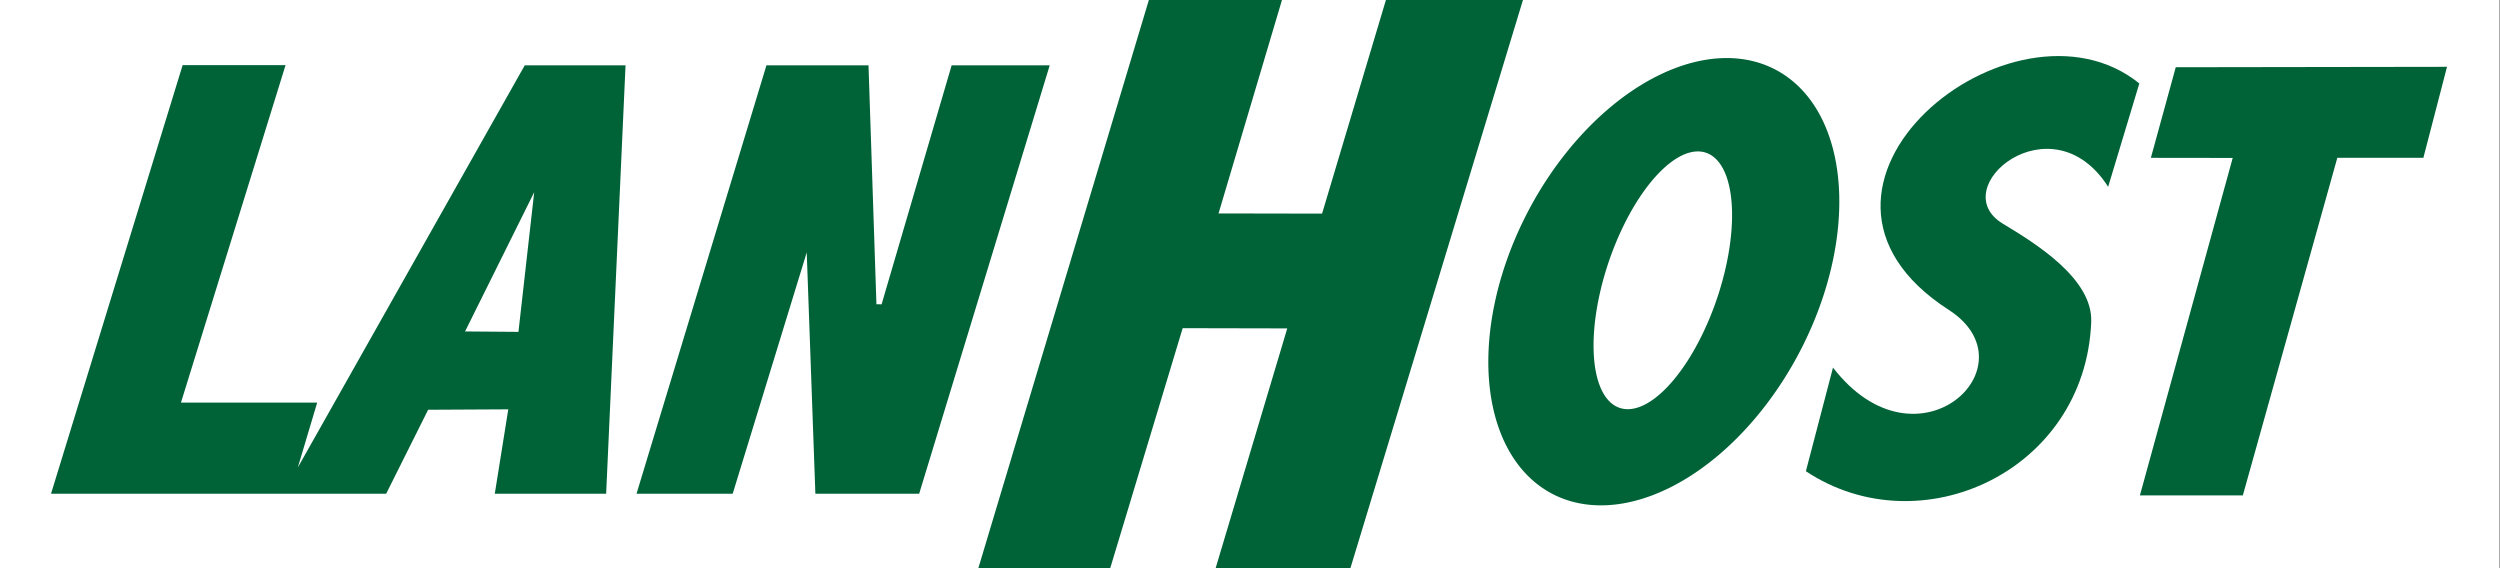
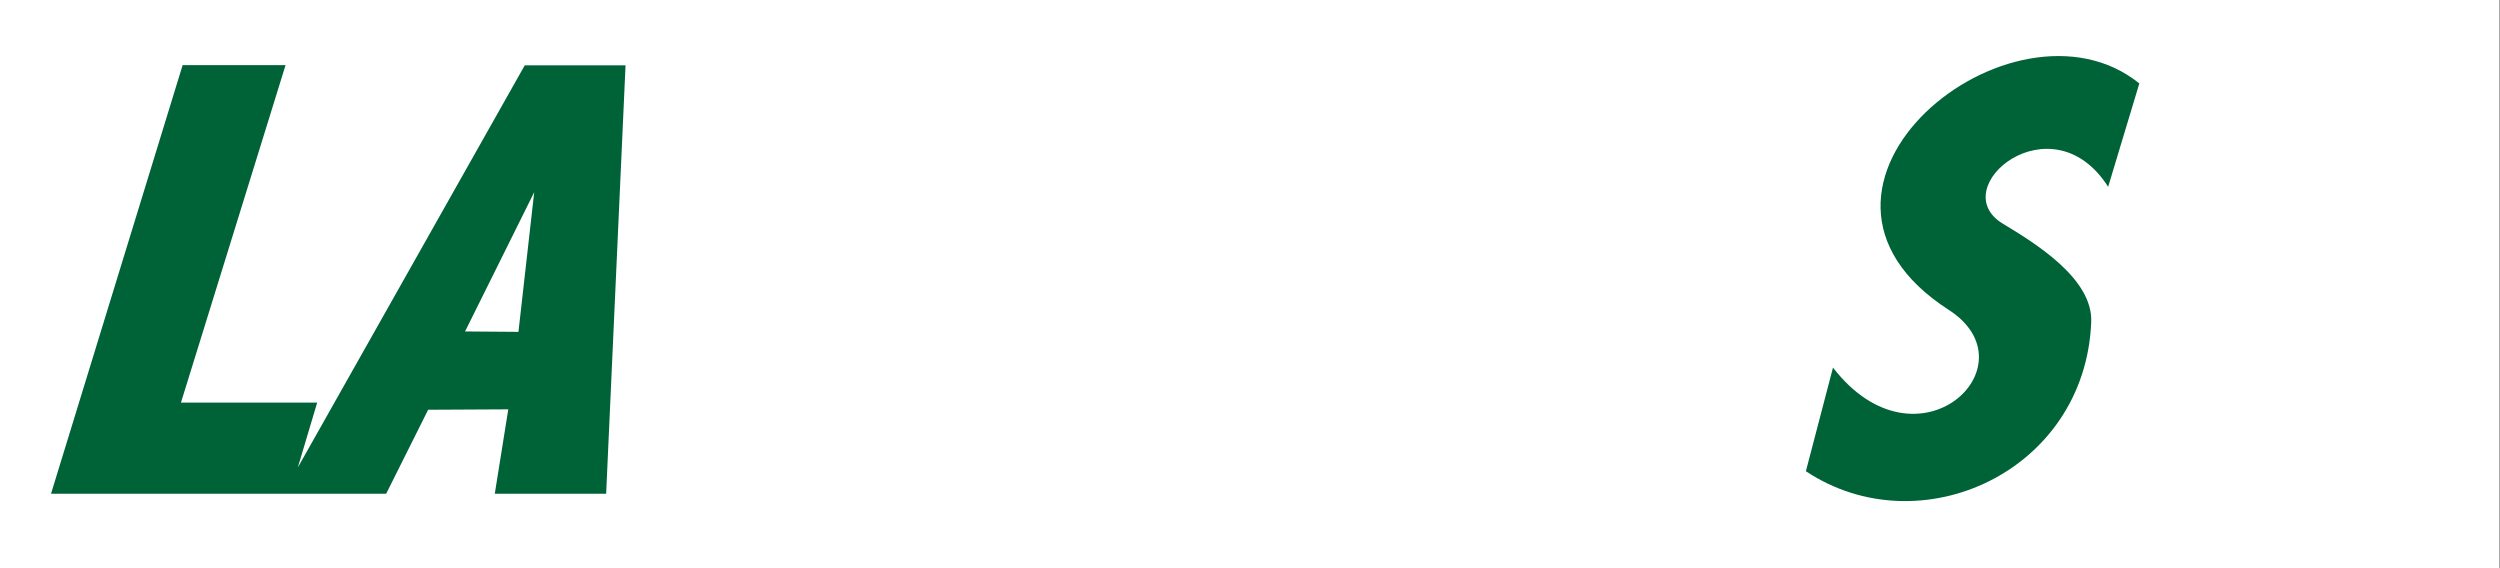
<svg xmlns="http://www.w3.org/2000/svg" xmlns:ns1="http://sodipodi.sourceforge.net/DTD/sodipodi-0.dtd" xmlns:ns2="http://www.inkscape.org/namespaces/inkscape" version="1.1" width="546.882" height="124.323" id="svg20" viewBox="0 0 546.882 124.323" ns1:docname="lh1.svg" ns2:version="0.92.4 (5da689c313, 2019-01-14)">
  <rect x="0" y="0" width="546.882" height="124.323" fill="#808080" stroke="none" />
  <defs id="defs24" />
  <path d="m -1.166,-0.057 v 124.391 H 546.737 V -0.057 Z" style="opacity:1;fill:#ffffff;fill-opacity:1;fill-rule:evenodd" id="path2" ns2:connector-curvature="0" />
-   <path d="m 373.836,12.976 a 33.447,52.427 27.823 0 1 27.228,43.457 33.447,52.427 27.823 1 1 -27.228,-43.457 z" style="fill:#006237;fill-rule:evenodd" id="path4" ns2:connector-curvature="0" />
  <path d="m 39.952,14.246 -28.79,93.753 73.314,0.002 9.18,-18.366 17.533,-0.092 -2.953,18.458 h 24.361 l 4.243,-93.708 h -22.049 l -49.646,87.98 4.242,-14.206 h -29.802 l 22.883,-73.822 z" style="fill:#006237;fill-rule:evenodd" id="path6" ns2:connector-curvature="0" />
  <path d="m 116.86,42.043 -3.448,30.554 -11.679,-0.092 z" style="fill:#ffffff;fill-opacity:1;fill-rule:evenodd" id="path8" ns2:connector-curvature="0" />
-   <path d="m 167.661,14.294 -28.421,93.708 h 21.039 l 16.195,-52.784 1.891,52.784 h 22.704 l 28.558,-93.708 h -21.454 l -15.322,52.274 -1.129,-0.006 -1.735,-52.268 z" style="fill:#006237;fill-rule:evenodd" id="path10" ns2:connector-curvature="0" />
-   <path d="m 251.466,-0.492 -37.519,125.005 h 28.849 l 15.917,-52.723 22.878,0.049 -15.736,52.675 h 29.482 l 37.964,-125.005 h -29.981 l -14.114,47.223 -22.647,-0.043 14.023,-47.18 z" style="fill:#006237;fill-rule:evenodd" id="path12" ns2:connector-curvature="0" />
  <path d="m 373.821,33.672 a 12.505,29.461 18.701 0 1 1.239,33.165 12.505,29.461 18.701 1 1 -1.239,-33.165 z" style="fill:#ffffff;fill-opacity:1;fill-rule:evenodd" id="path14" ns2:connector-curvature="0" />
  <path d="m 467.985,18.254 c -27.581,-22.265 -83.285,22.733 -41.687,49.535 18.861,12.152 -6.864,36.521 -25.325,12.624 -1.977,7.556 -3.954,15.113 -5.931,22.669 24.985,16.589 61.116,0.093 62.419,-32.635 0.38,-9.556 -12.374,-17.304 -19.341,-21.519 -12.911,-7.813 10.682,-27.467 23.044,-8.061 2.273,-7.619 4.547,-14.994 6.821,-22.614 z" style="fill:#006237;fill-rule:evenodd" id="path16" ns2:connector-curvature="0" />
-   <path d="m 475.954,14.707 -5.445,19.818 17.902,0.023 -20.301,73.822 h 22.517 l 20.668,-73.844 h 18.824 l 5.173,-19.909 z" style="fill:#006237;fill-rule:evenodd" id="path18" ns2:connector-curvature="0" />
  <path style="opacity:1;fill:#ffffff;fill-opacity:0;stroke-width:0.449" d="M -1.126,62.161 V 0 H 125.04 c 101.777,0 126.124,0.11 125.948,0.57 -0.12,0.313 -8.031,26.62 -17.579,58.459 -9.548,31.839 -17.865,59.555 -18.483,61.592 l -1.122,3.703 H 106.339 -1.126 Z m 90.321,36.803 4.594,-9.201 h 8.603 c 7.958,0 8.59,0.059 8.434,0.785 -0.093,0.432 -0.683,4.118 -1.312,8.191 -0.629,4.073 -1.245,7.86 -1.369,8.415 l -0.225,1.01 h 12.351 c 6.793,0 12.371,-0.051 12.396,-0.112 0.197,-0.49 4.317,-93.532 4.154,-93.797 -0.117,-0.189 -5.127,-0.343 -11.133,-0.343 H 114.766 L 90.845,56.316 c -13.157,23.322 -24.005,42.319 -24.107,42.218 -0.102,-0.102 0.442,-2.293 1.207,-4.87 0.766,-2.576 1.393,-4.909 1.393,-5.184 0,-0.354 -4.281,-0.534 -14.719,-0.618 L 39.9,87.744 51.246,51.165 c 6.24,-20.118 11.349,-36.73 11.353,-36.915 0.004,-0.185 -5.113,-0.337 -11.372,-0.337 h -11.379 l -14.223,46.341 c -7.823,25.487 -14.329,46.694 -14.458,47.126 -0.223,0.744 1.728,0.785 36.599,0.785 h 36.835 z m 72.58,4.825 c 0.744,-2.407 4.267,-13.869 7.829,-25.47 4.404,-14.344 6.552,-20.735 6.712,-19.972 0.129,0.617 0.587,12.079 1.018,25.47 l 0.783,24.348 h 11.552 11.552 l 0.466,-1.459 c 2.745,-8.601 27.88,-91.685 27.88,-92.159 0,-0.529 -1.785,-0.635 -10.753,-0.635 h -10.753 l -0.891,3.03 c -0.49,1.666 -3.932,13.414 -7.649,26.107 -3.717,12.692 -6.859,23.178 -6.983,23.301 -0.123,0.123 -0.309,0.139 -0.412,0.036 -0.103,-0.103 -0.51,-10.286 -0.904,-22.628 -0.394,-12.342 -0.833,-24.11 -0.975,-26.15 l -0.259,-3.71 -11.249,0.12 -11.249,0.12 -12.728,41.965 c -7,23.081 -13.412,44.237 -14.248,47.014 l -1.52,5.049 h 10.714 10.714 z" id="path1395" ns2:connector-curvature="0" />
  <path style="opacity:1;fill:#ffffff;fill-opacity:0;stroke-width:0.449" d="M -1.126,62.161 V 0 H 125.04 c 101.777,0 126.124,0.11 125.948,0.57 -0.12,0.313 -8.031,26.62 -17.579,58.459 -9.548,31.839 -17.865,59.555 -18.483,61.592 l -1.122,3.703 H 106.339 -1.126 Z m 90.321,36.803 4.594,-9.201 h 8.603 c 7.958,0 8.59,0.059 8.434,0.785 -0.093,0.432 -0.683,4.118 -1.312,8.191 -0.629,4.073 -1.245,7.86 -1.369,8.415 l -0.225,1.01 h 12.351 c 6.793,0 12.371,-0.051 12.396,-0.112 0.197,-0.49 4.317,-93.532 4.154,-93.797 -0.117,-0.189 -5.127,-0.343 -11.133,-0.343 H 114.766 L 90.845,56.316 c -13.157,23.322 -24.005,42.319 -24.107,42.218 -0.102,-0.102 0.442,-2.293 1.207,-4.87 0.766,-2.576 1.393,-4.909 1.393,-5.184 0,-0.354 -4.281,-0.534 -14.719,-0.618 L 39.9,87.744 51.246,51.165 c 6.24,-20.118 11.349,-36.73 11.353,-36.915 0.004,-0.185 -5.113,-0.337 -11.372,-0.337 h -11.379 l -14.223,46.341 c -7.823,25.487 -14.329,46.694 -14.458,47.126 -0.223,0.744 1.728,0.785 36.599,0.785 h 36.835 z m 72.58,4.825 c 0.744,-2.407 4.267,-13.869 7.829,-25.47 4.404,-14.344 6.552,-20.735 6.712,-19.972 0.129,0.617 0.587,12.079 1.018,25.47 l 0.783,24.348 h 11.552 11.552 l 0.466,-1.459 c 2.745,-8.601 27.88,-91.685 27.88,-92.159 0,-0.529 -1.785,-0.635 -10.753,-0.635 h -10.753 l -0.891,3.03 c -0.49,1.666 -3.932,13.414 -7.649,26.107 -3.717,12.692 -6.859,23.178 -6.983,23.301 -0.123,0.123 -0.309,0.139 -0.412,0.036 -0.103,-0.103 -0.51,-10.286 -0.904,-22.628 -0.394,-12.342 -0.833,-24.11 -0.975,-26.15 l -0.259,-3.71 -11.249,0.12 -11.249,0.12 -12.728,41.965 c -7,23.081 -13.412,44.237 -14.248,47.014 l -1.52,5.049 h 10.714 10.714 z" id="path1397" ns2:connector-curvature="0" />
  <path style="opacity:1;fill:#ffffff;fill-opacity:0;stroke-width:0.449" d="m 266.826,46.565 c 0.004,-0.062 3.1,-10.514 6.881,-23.226 l 6.874,-23.114 11.072,-0.12 c 6.089,-0.066 11.075,0.035 11.08,0.224 0.005,0.189 -3.075,10.694 -6.844,23.343 l -6.853,22.999 -11.108,0.003 c -6.11,0.002 -11.105,-0.047 -11.101,-0.109 z" id="path1399" ns2:connector-curvature="0" />
  <path style="opacity:1;fill:#ffffff;fill-opacity:0;stroke-width:0.449" d="M 295.772,123.762 C 296.168,122.66 333.244,0.406 333.244,0.205 333.244,0.092 381.312,0 440.063,0 h 106.819 v 62.161 62.161 H 421.226 c -100.332,0 -125.615,-0.113 -125.454,-0.561 z m 59.464,-13.539 c 16.425,-2.949 33.519,-19.476 42.005,-40.609 3.892,-9.693 5.359,-17.805 4.995,-27.625 -0.269,-7.263 -0.997,-10.543 -3.51,-15.82 -6.041,-12.682 -19.361,-16.944 -33.781,-10.808 -18.74,7.974 -35.097,31.058 -38.887,54.88 -0.72,4.523 -0.621,14.207 0.184,17.953 2.18,10.152 6.77,16.86 13.821,20.198 4.998,2.366 9.303,2.886 15.174,1.831 z m 66.201,-0.755 c 13.781,-1.674 25.955,-10.134 32.034,-22.264 2.102,-4.194 3.654,-10.08 3.959,-15.008 0.258,-4.181 0.219,-4.43 -1.144,-7.344 -1.99,-4.252 -6.46,-8.575 -13.905,-13.448 -6.834,-4.472 -7.847,-5.659 -7.571,-8.867 0.351,-4.078 3.923,-7.617 9.26,-9.173 5.266,-1.535 10.202,0.093 14.565,4.805 1.414,1.527 2.63,2.702 2.704,2.613 0.074,-0.09 1.654,-5.213 3.513,-11.384 l 3.379,-11.22 -1.969,-1.405 c -8.506,-6.069 -21.931,-6.13 -33.908,-0.153 -4.726,2.358 -7.03,3.984 -11.025,7.778 -9.968,9.469 -12.68,21.088 -7.285,31.211 1.844,3.459 5.755,7.757 9.441,10.374 6.911,4.906 9.038,7.772 9.038,12.18 0,3.364 -1.759,6.661 -4.786,8.97 -7.051,5.378 -17.205,3.546 -24.482,-4.416 -1.252,-1.369 -2.338,-2.414 -2.414,-2.321 -0.177,0.215 -5.552,20.96 -5.741,22.161 -0.209,1.323 6.99,4.837 12.364,6.034 6.388,1.423 8.43,1.552 13.975,0.878 z m 69.992,-3.21 c 1.098,-3.835 18.964,-67.712 19.52,-69.791 l 0.51,-1.907 h 9.378 c 9.328,0 9.379,-0.005 9.698,-1.009 0.176,-0.555 1.383,-5.101 2.682,-10.102 l 2.362,-9.093 -29.906,0.115 -29.906,0.115 -2.585,9.425 c -1.422,5.184 -2.588,9.678 -2.592,9.986 -0.006,0.43 2.038,0.561 8.744,0.561 4.814,0 8.752,0.096 8.752,0.213 0,0.18 -19.353,70.786 -20.025,73.057 -0.217,0.734 0.524,0.785 11.23,0.785 h 11.463 z" id="path1401" ns2:connector-curvature="0" />
-   <path style="opacity:1;fill:#ffffff;fill-opacity:0;stroke-width:0.662" d="M 0.002,123.762 C 0.862,122.66 81.609,0.406 81.609,0.205 81.609,0.092 186.295,0 314.245,0 h 232.636 v 62.161 62.161 H 273.223 c -218.509,0 -273.571,-0.113 -273.221,-0.561 z M 129.505,110.222 C 165.276,107.273 202.505,90.747 220.985,69.614 229.461,59.921 232.656,51.809 231.865,41.989 231.279,34.725 229.694,31.445 224.22,26.168 211.064,13.486 182.054,9.224 150.649,15.361 109.837,23.335 74.214,46.419 65.958,70.24 c -1.568,4.523 -1.352,14.207 0.4,17.953 4.748,10.152 14.745,16.86 30.1,20.198 10.885,2.366 20.26,2.886 33.047,1.831 z m 144.176,-0.755 c 30.014,-1.674 56.526,-10.134 69.764,-22.264 4.578,-4.194 7.959,-10.08 8.622,-15.008 0.562,-4.181 0.478,-4.43 -2.492,-7.344 -4.334,-4.252 -14.069,-8.575 -30.283,-13.448 -14.883,-4.472 -17.089,-5.659 -16.488,-8.867 0.764,-4.078 8.545,-7.617 20.168,-9.173 11.47,-1.535 22.219,0.093 31.72,4.805 3.078,1.527 5.729,2.702 5.889,2.613 0.161,-0.09 3.603,-5.213 7.65,-11.384 l 7.359,-11.22 -4.288,-1.405 c -18.525,-6.069 -47.764,-6.13 -73.847,-0.153 -10.294,2.358 -15.31,3.984 -24.011,7.778 -21.709,9.469 -27.615,21.088 -15.865,31.211 4.015,3.459 12.534,7.757 20.562,10.374 15.051,4.906 19.683,7.772 19.683,12.18 0,3.364 -3.831,6.661 -10.424,8.97 -15.357,5.378 -37.47,3.546 -53.318,-4.416 -2.726,-1.369 -5.092,-2.414 -5.258,-2.321 -0.386,0.215 -12.091,20.96 -12.504,22.161 -0.455,1.323 15.224,4.837 26.927,6.034 13.913,1.423 18.359,1.552 30.435,0.878 z m 152.432,-3.21 c 2.391,-3.835 41.301,-67.712 42.513,-69.791 l 1.112,-1.907 h 20.423 c 20.315,0 20.427,-0.005 21.121,-1.009 0.384,-0.555 3.012,-5.101 5.841,-10.102 l 5.144,-9.093 -65.131,0.115 -65.131,0.115 -5.629,9.425 c -3.096,5.184 -5.637,9.678 -5.646,9.986 -0.013,0.43 4.438,0.561 19.044,0.561 10.483,0 19.061,0.096 19.061,0.213 0,0.18 -42.149,70.786 -43.612,73.057 -0.473,0.734 1.142,0.785 24.458,0.785 h 24.964 z" id="path1403" ns2:connector-curvature="0" />
</svg>